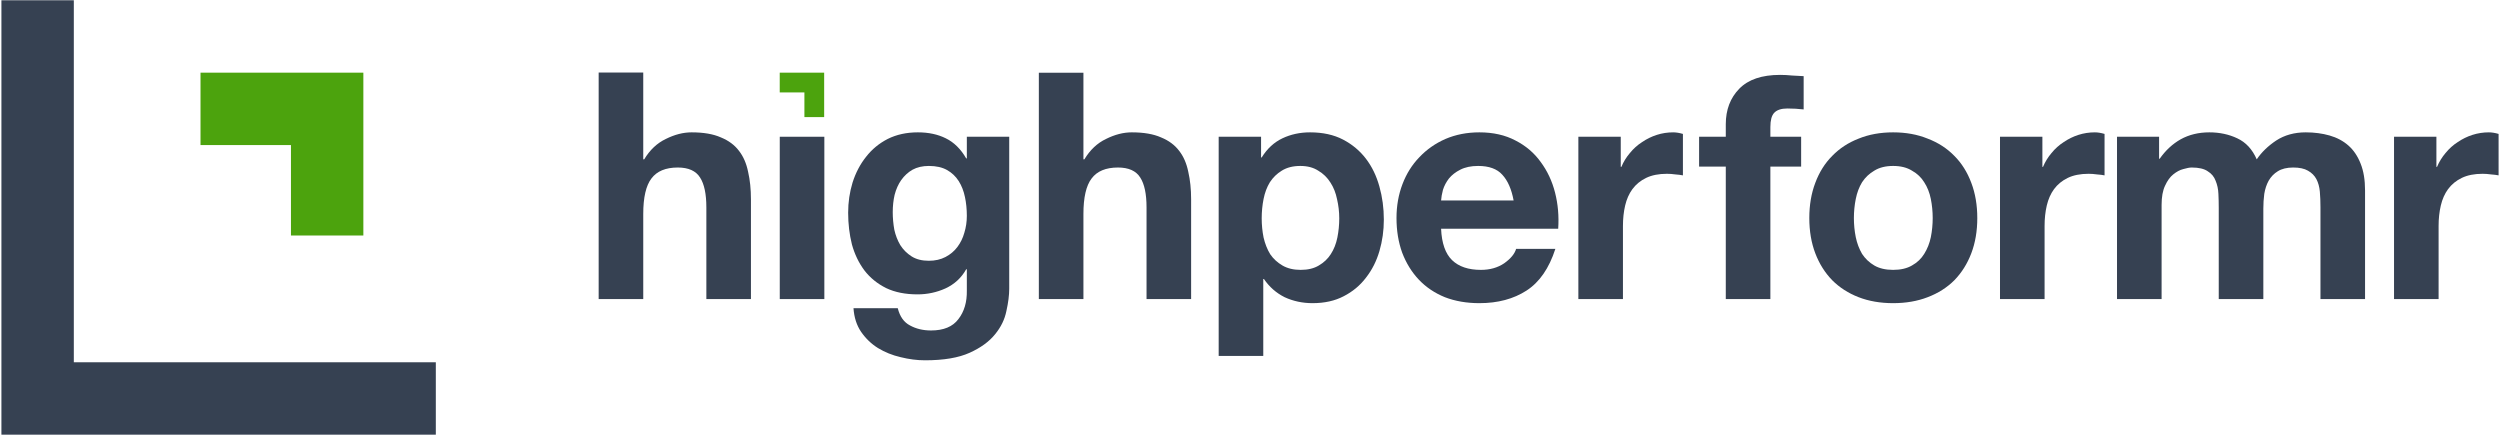
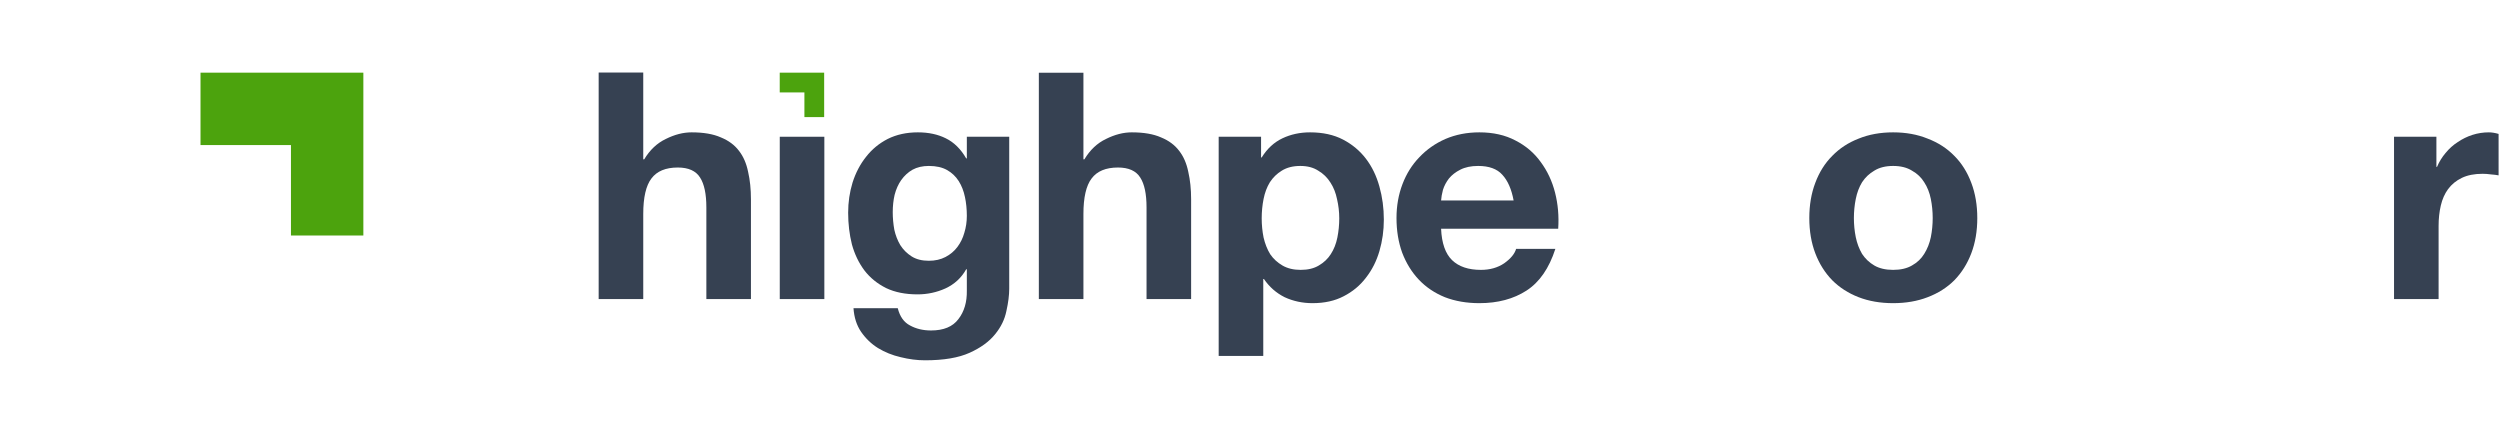
<svg xmlns="http://www.w3.org/2000/svg" width="1151" height="201" viewBox="0 0 1151 201" fill="none">
  <path d="M275.625 33.389H296.152V73.366H296.586C299.188 69.029 302.513 65.897 306.56 63.97C310.608 61.946 314.559 60.934 318.414 60.934C323.907 60.934 328.389 61.705 331.858 63.247C335.424 64.693 338.219 66.765 340.242 69.463C342.266 72.065 343.664 75.293 344.435 79.148C345.302 82.907 345.736 87.099 345.736 91.725V137.694H325.208V95.483C325.208 89.316 324.245 84.738 322.317 81.75C320.39 78.666 316.969 77.124 312.054 77.124C306.464 77.124 302.416 78.811 299.911 82.184C297.405 85.461 296.152 90.906 296.152 98.519V137.694H275.625V33.389Z" fill="#364152" />
  <path d="M359.002 62.958H379.529V137.694H359.002V62.958Z" fill="#364152" />
  <path d="M427.64 120.058C430.531 120.058 433.085 119.48 435.301 118.324C437.518 117.167 439.349 115.625 440.795 113.698C442.24 111.77 443.3 109.602 443.975 107.193C444.746 104.687 445.131 102.085 445.131 99.386C445.131 96.302 444.842 93.411 444.264 90.713C443.686 87.918 442.722 85.461 441.373 83.341C440.024 81.22 438.241 79.534 436.024 78.281C433.808 77.028 431.013 76.402 427.64 76.402C424.749 76.402 422.243 76.98 420.123 78.136C418.099 79.293 416.364 80.883 414.919 82.907C413.57 84.834 412.558 87.099 411.883 89.701C411.305 92.207 411.016 94.857 411.016 97.652C411.016 100.35 411.257 103.049 411.739 105.747C412.317 108.349 413.232 110.71 414.485 112.83C415.834 114.95 417.569 116.685 419.689 118.034C421.809 119.384 424.46 120.058 427.64 120.058ZM464.647 132.924C464.647 135.911 464.213 139.333 463.346 143.187C462.575 147.042 460.84 150.608 458.142 153.885C455.443 157.258 451.54 160.101 446.432 162.414C441.325 164.727 434.482 165.883 425.905 165.883C422.243 165.883 418.485 165.401 414.63 164.437C410.871 163.57 407.402 162.173 404.222 160.245C401.138 158.318 398.536 155.812 396.415 152.728C394.392 149.741 393.235 146.127 392.946 141.886H413.329C414.292 145.741 416.172 148.392 418.966 149.837C421.761 151.379 424.99 152.15 428.652 152.15C434.434 152.15 438.626 150.415 441.228 146.946C443.927 143.477 445.228 139.092 445.131 133.791V123.961H444.842C442.626 127.913 439.445 130.852 435.301 132.779C431.254 134.61 426.965 135.526 422.436 135.526C416.846 135.526 412.028 134.562 407.98 132.635C403.932 130.611 400.608 127.913 398.006 124.54C395.404 121.07 393.476 117.071 392.223 112.541C391.067 107.915 390.489 103.049 390.489 97.941C390.489 93.122 391.163 88.496 392.512 84.063C393.958 79.534 396.03 75.583 398.728 72.21C401.427 68.74 404.752 65.994 408.703 63.97C412.75 61.946 417.376 60.934 422.58 60.934C427.495 60.934 431.784 61.85 435.446 63.681C439.205 65.512 442.337 68.596 444.842 72.932H445.131V62.958H464.647V132.924Z" fill="#364152" />
  <path d="M478.283 33.48H498.81V73.366H499.243C501.846 69.029 505.17 65.897 509.218 63.97C513.266 61.946 517.217 60.934 521.072 60.934C526.565 60.934 531.046 61.705 534.516 63.247C538.081 64.693 540.876 66.765 542.9 69.463C544.924 72.065 546.321 75.293 547.092 79.148C547.959 82.907 548.393 87.099 548.393 91.725V137.694H527.866V95.483C527.866 89.316 526.902 84.738 524.975 81.75C523.047 78.666 519.626 77.124 514.711 77.124C509.122 77.124 505.074 78.811 502.568 82.184C500.063 85.461 498.81 90.906 498.81 98.519V137.694H478.283V33.48Z" fill="#364152" />
  <path d="M598.811 124.25C602.184 124.25 604.979 123.576 607.195 122.227C609.508 120.877 611.339 119.143 612.689 117.022C614.134 114.806 615.146 112.252 615.724 109.361C616.303 106.47 616.592 103.53 616.592 100.543C616.592 97.555 616.254 94.616 615.58 91.725C615.002 88.834 613.99 86.28 612.544 84.063C611.098 81.75 609.219 79.919 606.906 78.57C604.69 77.124 601.943 76.402 598.667 76.402C595.293 76.402 592.451 77.124 590.138 78.57C587.921 79.919 586.09 81.702 584.644 83.919C583.295 86.135 582.331 88.689 581.753 91.58C581.175 94.472 580.886 97.459 580.886 100.543C580.886 103.53 581.175 106.47 581.753 109.361C582.428 112.252 583.44 114.806 584.789 117.022C586.235 119.143 588.114 120.877 590.427 122.227C592.74 123.576 595.534 124.25 598.811 124.25ZM561.081 62.958H580.597V72.499H580.886C583.392 68.451 586.572 65.512 590.427 63.681C594.282 61.85 598.522 60.934 603.148 60.934C609.026 60.934 614.086 62.042 618.326 64.259C622.567 66.475 626.084 69.415 628.879 73.077C631.674 76.739 633.746 81.028 635.095 85.943C636.444 90.761 637.119 95.821 637.119 101.121C637.119 106.132 636.444 110.951 635.095 115.577C633.746 120.203 631.674 124.299 628.879 127.864C626.181 131.43 622.759 134.273 618.616 136.393C614.568 138.513 609.797 139.574 604.304 139.574C599.678 139.574 595.39 138.658 591.439 136.827C587.584 134.899 584.404 132.105 581.898 128.443H581.609V163.859H561.081V62.958Z" fill="#364152" />
  <path d="M696.869 92.303C695.905 87.099 694.17 83.148 691.665 80.449C689.255 77.751 685.545 76.402 680.534 76.402C677.257 76.402 674.51 76.98 672.294 78.136C670.174 79.197 668.439 80.546 667.09 82.184C665.837 83.822 664.921 85.557 664.343 87.388C663.861 89.219 663.572 90.858 663.476 92.303H696.869ZM663.476 105.313C663.765 111.963 665.452 116.782 668.535 119.769C671.619 122.757 676.052 124.25 681.835 124.25C685.979 124.25 689.544 123.238 692.532 121.215C695.52 119.094 697.351 116.878 698.025 114.565H716.095C713.204 123.528 708.771 129.936 702.796 133.791C696.821 137.646 689.593 139.574 681.112 139.574C675.233 139.574 669.933 138.658 665.211 136.827C660.488 134.899 656.489 132.201 653.212 128.732C649.936 125.262 647.382 121.118 645.551 116.3C643.816 111.481 642.949 106.181 642.949 100.398C642.949 94.809 643.864 89.605 645.695 84.786C647.526 79.968 650.128 75.823 653.501 72.354C656.874 68.788 660.874 65.994 665.5 63.97C670.222 61.946 675.426 60.934 681.112 60.934C687.472 60.934 693.014 62.187 697.736 64.693C702.458 67.102 706.313 70.379 709.301 74.522C712.385 78.666 714.601 83.389 715.95 88.689C717.3 93.99 717.781 99.531 717.396 105.313H663.476Z" fill="#364152" />
-   <path d="M726.679 62.958H746.195V76.835H746.484C747.447 74.522 748.748 72.402 750.387 70.475C752.025 68.451 753.904 66.765 756.024 65.415C758.145 63.97 760.409 62.861 762.819 62.09C765.228 61.319 767.734 60.934 770.336 60.934C771.685 60.934 773.179 61.175 774.817 61.657V80.739C773.853 80.546 772.697 80.401 771.348 80.305C769.998 80.112 768.697 80.016 767.445 80.016C763.686 80.016 760.506 80.642 757.904 81.895C755.302 83.148 753.182 84.882 751.543 87.099C750.001 89.219 748.893 91.725 748.218 94.616C747.544 97.507 747.206 100.639 747.206 104.012V137.694H726.679V62.958Z" fill="#364152" />
-   <path d="M794.551 76.691H782.264V62.958H794.551V57.176C794.551 50.526 796.623 45.081 800.767 40.84C804.911 36.6 811.175 34.48 819.56 34.48C821.391 34.48 823.222 34.576 825.053 34.769C826.884 34.865 828.667 34.962 830.401 35.058V50.381C827.992 50.092 825.487 49.948 822.884 49.948C820.09 49.948 818.066 50.622 816.813 51.971C815.657 53.224 815.078 55.393 815.078 58.477V62.958H829.245V76.691H815.078V137.694H794.551V76.691Z" fill="#364152" />
-   <path d="M853.532 100.398C853.532 103.386 853.821 106.325 854.399 109.216C854.977 112.011 855.941 114.565 857.29 116.878C858.736 119.094 860.615 120.877 862.928 122.227C865.241 123.576 868.132 124.25 871.602 124.25C875.071 124.25 877.962 123.576 880.275 122.227C882.684 120.877 884.564 119.094 885.913 116.878C887.358 114.565 888.37 112.011 888.949 109.216C889.527 106.325 889.816 103.386 889.816 100.398C889.816 97.411 889.527 94.472 888.949 91.58C888.37 88.689 887.358 86.135 885.913 83.919C884.564 81.702 882.684 79.919 880.275 78.57C877.962 77.124 875.071 76.402 871.602 76.402C868.132 76.402 865.241 77.124 862.928 78.57C860.615 79.919 858.736 81.702 857.29 83.919C855.941 86.135 854.977 88.689 854.399 91.58C853.821 94.472 853.532 97.411 853.532 100.398ZM833.005 100.398C833.005 94.423 833.92 89.026 835.751 84.208C837.582 79.293 840.184 75.149 843.557 71.776C846.93 68.306 850.978 65.656 855.7 63.825C860.422 61.898 865.723 60.934 871.602 60.934C877.48 60.934 882.781 61.898 887.503 63.825C892.322 65.656 896.417 68.306 899.79 71.776C903.163 75.149 905.765 79.293 907.596 84.208C909.428 89.026 910.343 94.423 910.343 100.398C910.343 106.373 909.428 111.77 907.596 116.589C905.765 121.407 903.163 125.551 899.79 129.021C896.417 132.394 892.322 134.996 887.503 136.827C882.781 138.658 877.48 139.574 871.602 139.574C865.723 139.574 860.422 138.658 855.7 136.827C850.978 134.996 846.93 132.394 843.557 129.021C840.184 125.551 837.582 121.407 835.751 116.589C833.92 111.77 833.005 106.373 833.005 100.398Z" fill="#364152" />
-   <path d="M920.799 62.958H940.314V76.835H940.603C941.567 74.522 942.868 72.402 944.506 70.475C946.144 68.451 948.024 66.765 950.144 65.415C952.264 63.97 954.529 62.861 956.938 62.09C959.347 61.319 961.853 60.934 964.455 60.934C965.804 60.934 967.298 61.175 968.936 61.657V80.739C967.973 80.546 966.816 80.401 965.467 80.305C964.118 80.112 962.817 80.016 961.564 80.016C957.806 80.016 954.625 80.642 952.023 81.895C949.421 83.148 947.301 84.882 945.663 87.099C944.121 89.219 943.012 91.725 942.338 94.616C941.663 97.507 941.326 100.639 941.326 104.012V137.694H920.799V62.958Z" fill="#364152" />
-   <path d="M974.671 62.958H994.042V73.077H994.331C997.03 69.222 1000.26 66.234 1004.02 64.114C1007.87 61.994 1012.26 60.934 1017.17 60.934C1021.89 60.934 1026.18 61.85 1030.04 63.681C1033.99 65.512 1036.98 68.74 1039 73.366C1041.22 70.089 1044.2 67.198 1047.96 64.693C1051.82 62.187 1056.35 60.934 1061.55 60.934C1065.5 60.934 1069.16 61.416 1072.54 62.38C1075.91 63.343 1078.8 64.885 1081.21 67.005C1083.62 69.126 1085.5 71.921 1086.85 75.39C1088.2 78.763 1088.87 82.859 1088.87 87.677V137.694H1068.34V95.339C1068.34 92.833 1068.25 90.472 1068.06 88.255C1067.86 86.039 1067.33 84.112 1066.47 82.473C1065.6 80.835 1064.3 79.534 1062.56 78.57C1060.92 77.606 1058.66 77.124 1055.77 77.124C1052.88 77.124 1050.52 77.703 1048.68 78.859C1046.95 79.919 1045.55 81.365 1044.49 83.196C1043.53 84.931 1042.85 86.954 1042.47 89.267C1042.18 91.484 1042.04 93.749 1042.04 96.062V137.694H1021.51V95.772C1021.51 93.556 1021.46 91.388 1021.36 89.267C1021.27 87.051 1020.83 85.027 1020.06 83.196C1019.39 81.365 1018.18 79.919 1016.45 78.859C1014.81 77.703 1012.35 77.124 1009.08 77.124C1008.11 77.124 1006.81 77.365 1005.17 77.847C1003.63 78.233 1002.09 79.052 1000.55 80.305C999.102 81.461 997.849 83.196 996.789 85.509C995.729 87.725 995.199 90.665 995.199 94.327V137.694H974.671V62.958Z" fill="#364152" />
+   <path d="M853.532 100.398C853.532 103.386 853.821 106.325 854.399 109.216C854.977 112.011 855.941 114.565 857.29 116.878C858.736 119.094 860.615 120.877 862.928 122.227C865.241 123.576 868.132 124.25 871.602 124.25C875.071 124.25 877.962 123.576 880.275 122.227C882.684 120.877 884.564 119.094 885.913 116.878C887.358 114.565 888.37 112.011 888.949 109.216C889.527 106.325 889.816 103.386 889.816 100.398C889.816 97.411 889.527 94.472 888.949 91.58C888.37 88.689 887.358 86.135 885.913 83.919C884.564 81.702 882.684 79.919 880.275 78.57C877.962 77.124 875.071 76.402 871.602 76.402C868.132 76.402 865.241 77.124 862.928 78.57C860.615 79.919 858.736 81.702 857.29 83.919C855.941 86.135 854.977 88.689 854.399 91.58C853.821 94.472 853.532 97.411 853.532 100.398M833.005 100.398C833.005 94.423 833.92 89.026 835.751 84.208C837.582 79.293 840.184 75.149 843.557 71.776C846.93 68.306 850.978 65.656 855.7 63.825C860.422 61.898 865.723 60.934 871.602 60.934C877.48 60.934 882.781 61.898 887.503 63.825C892.322 65.656 896.417 68.306 899.79 71.776C903.163 75.149 905.765 79.293 907.596 84.208C909.428 89.026 910.343 94.423 910.343 100.398C910.343 106.373 909.428 111.77 907.596 116.589C905.765 121.407 903.163 125.551 899.79 129.021C896.417 132.394 892.322 134.996 887.503 136.827C882.781 138.658 877.48 139.574 871.602 139.574C865.723 139.574 860.422 138.658 855.7 136.827C850.978 134.996 846.93 132.394 843.557 129.021C840.184 125.551 837.582 121.407 835.751 116.589C833.92 111.77 833.005 106.373 833.005 100.398Z" fill="#364152" />
  <path d="M1102.21 62.958H1121.72V76.835H1122.01C1122.98 74.522 1124.28 72.402 1125.91 70.475C1127.55 68.451 1129.43 66.765 1131.55 65.415C1133.67 63.97 1135.94 62.861 1138.35 62.09C1140.76 61.319 1143.26 60.934 1145.86 60.934C1147.21 60.934 1148.71 61.175 1150.35 61.657V80.739C1149.38 80.546 1148.22 80.401 1146.88 80.305C1145.53 80.112 1144.23 80.016 1142.97 80.016C1139.21 80.016 1136.03 80.642 1133.43 81.895C1130.83 83.148 1128.71 84.882 1127.07 87.099C1125.53 89.219 1124.42 91.725 1123.75 94.616C1123.07 97.507 1122.73 100.639 1122.73 104.012V137.694H1102.21V62.958Z" fill="#364152" />
  <g clip-path="url(#clip0_146_6368)">
    <path fill-rule="evenodd" clip-rule="evenodd" d="M167.289 33.455H167.29L167.29 108.426H133.957V66.788L92.318 66.788V33.455L133.957 33.455H167.289Z" fill="#4CA30D" />
-     <path fill-rule="evenodd" clip-rule="evenodd" d="M33.986 0.122H0.652V166.789V200.122V200.122H200.652V166.789L33.986 166.789V0.122Z" fill="#364152" />
  </g>
  <path fill-rule="evenodd" clip-rule="evenodd" d="M379.443 33.455H379.445V53.912H370.35V42.551L358.986 42.551L358.986 33.455L370.35 33.455H379.443Z" fill="#4CA30D" />
  <defs>
    <clipPath id="clip0_146_6368">
      <rect width="200" height="200" fill="white" transform="translate(0.652 0.122)" />
    </clipPath>
  </defs>
</svg>